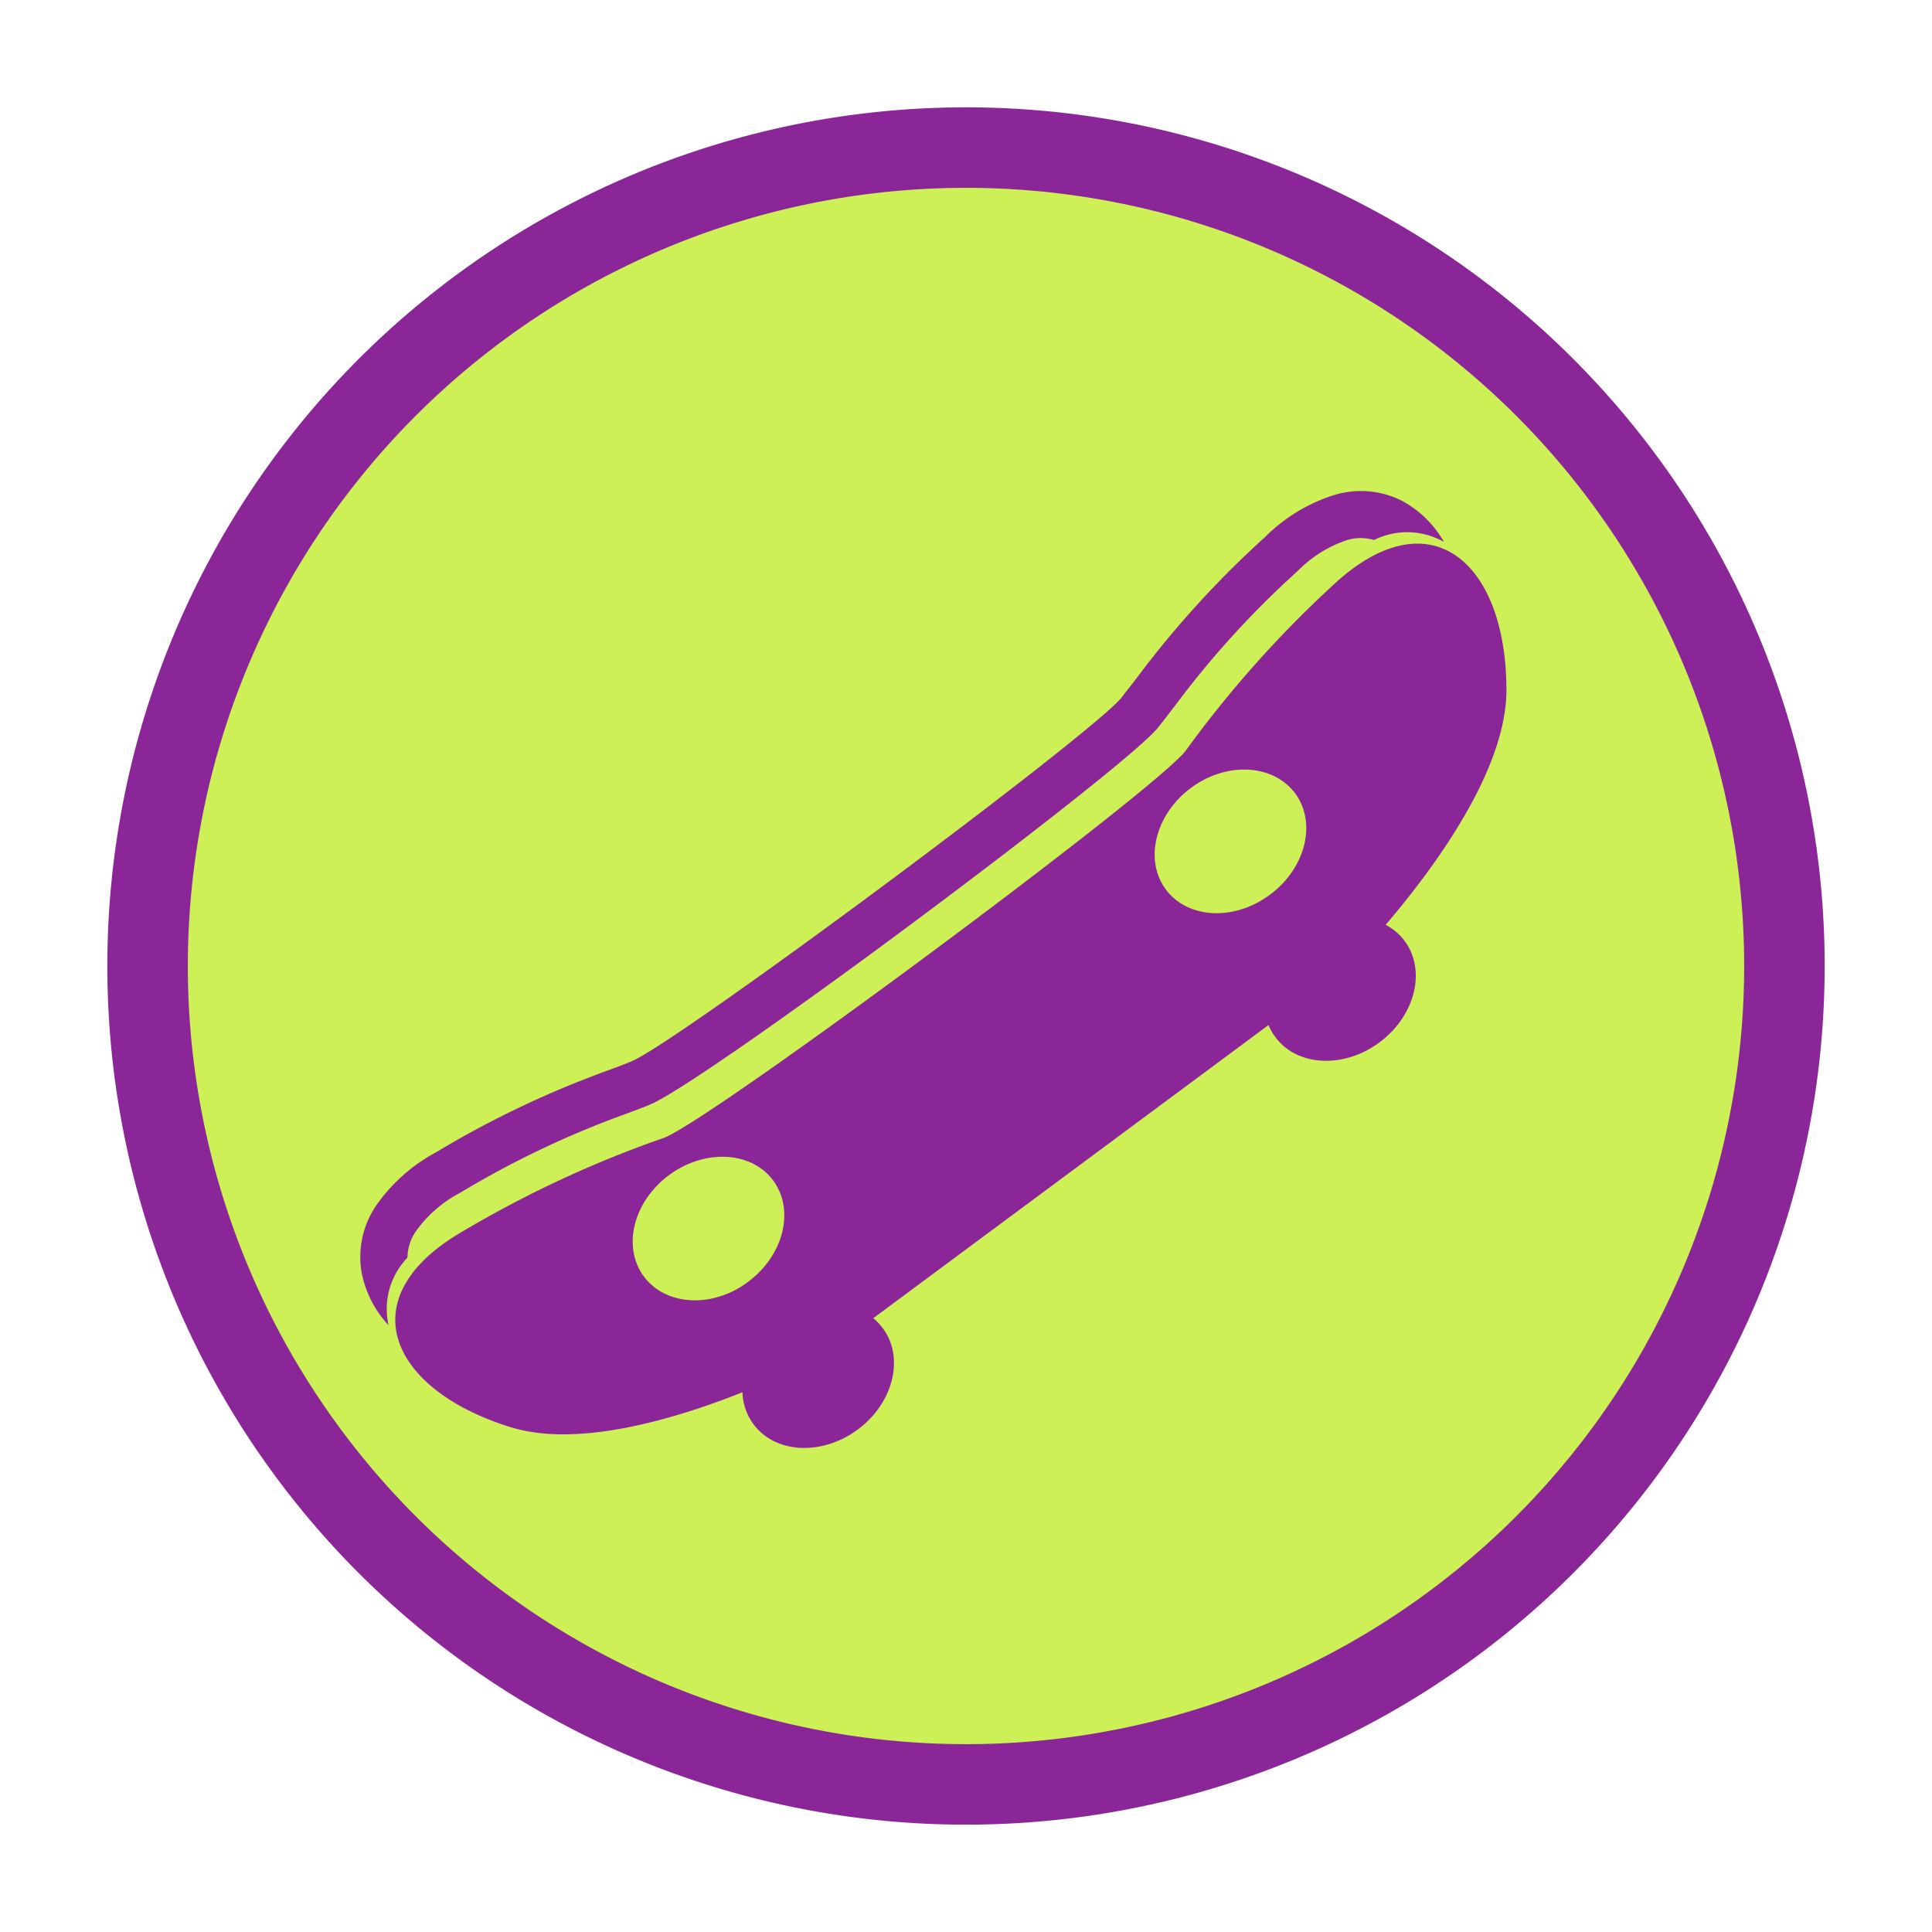
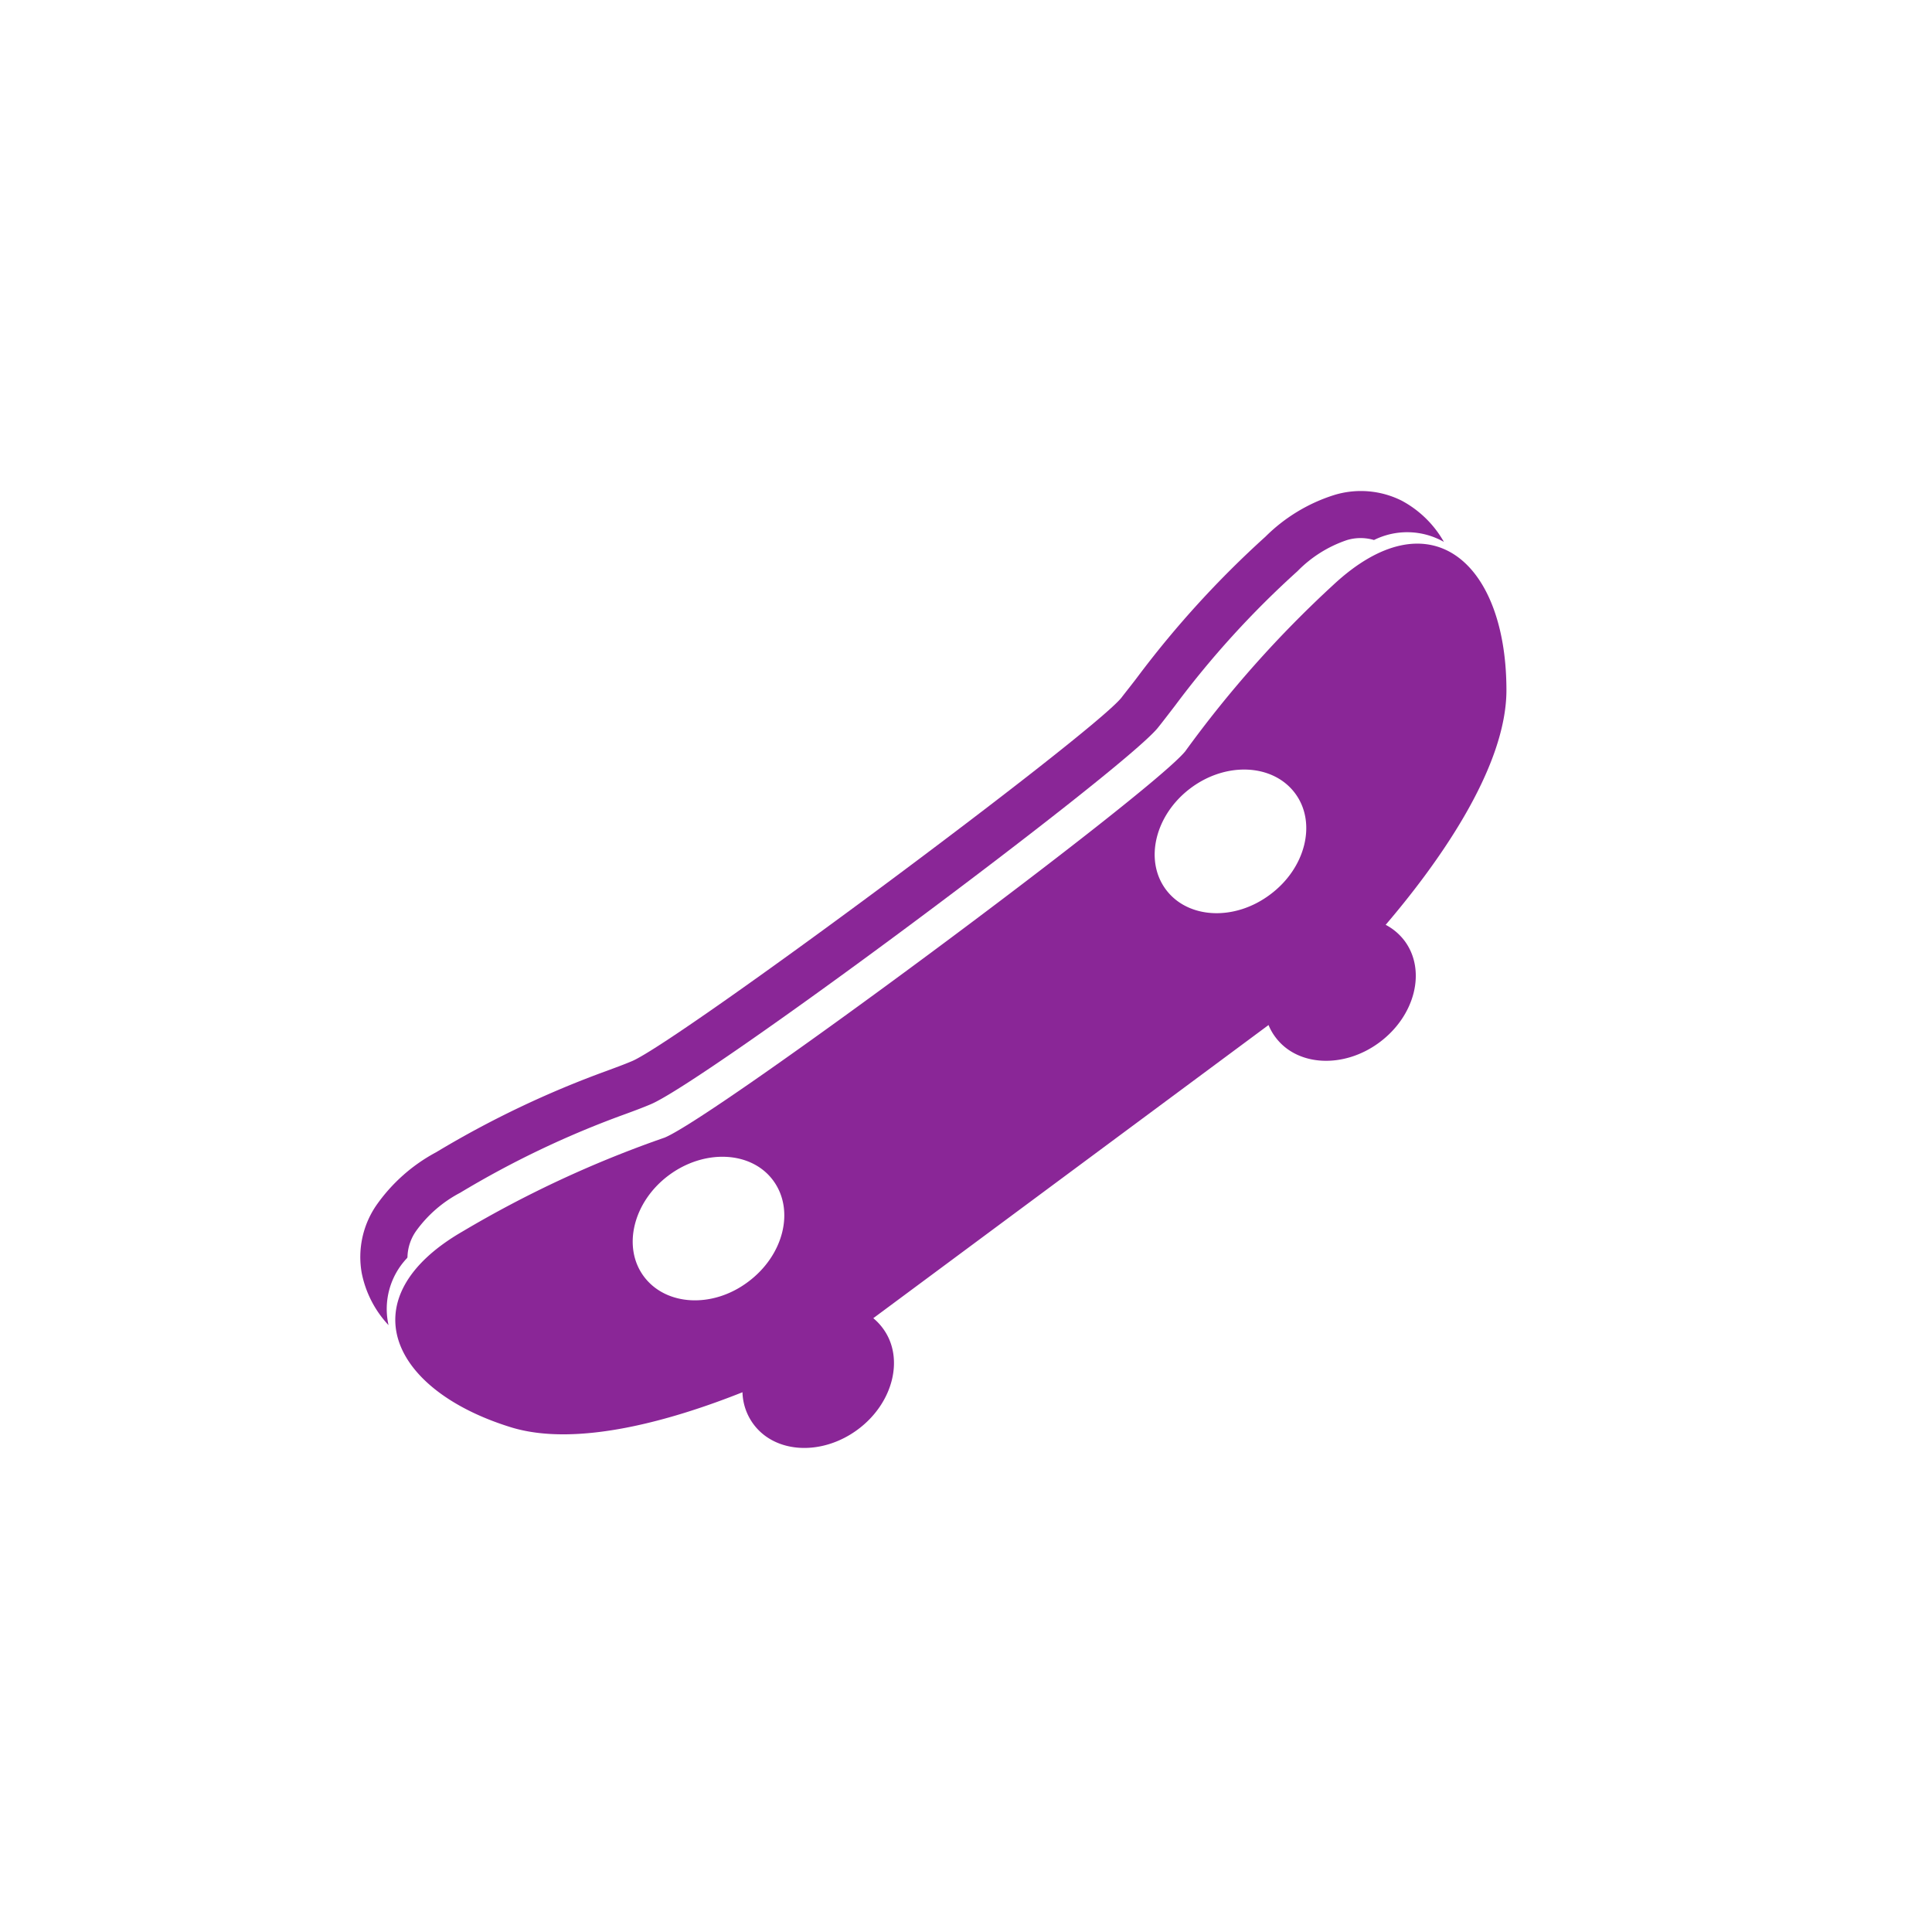
<svg xmlns="http://www.w3.org/2000/svg" id="Calque_1" data-name="Calque 1" viewBox="0 0 144 144">
  <defs>
    <style>.cls-1{fill:#ccf056;stroke:#8a2697;stroke-miterlimit:10;stroke-width:6px;}.cls-2{fill:#8a2697;}</style>
  </defs>
  <title>icons-1</title>
-   <path class="cls-1" d="M133,72A61,61,0,1,1,72,11,61,61,0,0,1,133,72Z" />
  <path class="cls-2" d="M30.37,93.71A3.52,3.52,0,0,1,31,91.77a9.46,9.46,0,0,1,3.3-2.87,70.06,70.06,0,0,1,12.19-5.82c.77-.28,1.46-.54,2-.77h0c2-.83,10.78-7,19.37-13.39s17.05-13,18.42-14.65h0c.37-.46.82-1.05,1.32-1.7a69,69,0,0,1,9.11-10,9.31,9.31,0,0,1,3.7-2.32,3.52,3.52,0,0,1,2,0,5.55,5.55,0,0,1,5.21.14,7.9,7.9,0,0,0-3.14-3.07,6.79,6.79,0,0,0-5.05-.42A12.64,12.64,0,0,0,94.32,40a73.53,73.53,0,0,0-9.51,10.42c-.41.55-.78,1-1.24,1.6h0c-1.2,1.44-9.42,7.82-17.82,14.06s-16.89,12.25-18.62,13c-.66.28-1.25.49-1.89.73a72.9,72.9,0,0,0-12.73,6.07,12.8,12.8,0,0,0-4.49,4,6.81,6.81,0,0,0-1.06,5,7.94,7.94,0,0,0,2,3.89,5.5,5.5,0,0,1,1.38-5" />
  <path class="cls-2" d="M103.28,68.93c3.52-4.12,9.1-11.59,9-17.66-.07-9.46-5.77-14.34-12.92-7.66A83.12,83.12,0,0,0,88.34,56c-2.66,3.24-34.93,27.18-38.8,28.79a82.45,82.45,0,0,0-15.07,7C26,96.69,29,103.56,38.05,106.37c5,1.56,12.22-.58,17.29-2.6a4.19,4.19,0,0,0,.82,2.38c1.63,2.2,5.11,2.37,7.77.4s3.5-5.36,1.87-7.55a4.21,4.21,0,0,0-.71-.75L94.55,76.4a4,4,0,0,0,.51.9c1.62,2.19,5.1,2.37,7.76.39s3.5-5.35,1.88-7.55a4.23,4.23,0,0,0-1.42-1.21M55.76,95.54c-2.66,2-6.14,1.79-7.77-.4s-.79-5.58,1.87-7.55,6.15-1.8,7.77.4.79,5.57-1.87,7.55m38.9-28.86c-2.67,2-6.15,1.8-7.77-.39s-.79-5.58,1.87-7.56,6.14-1.79,7.77.4.79,5.58-1.87,7.55" />
</svg>